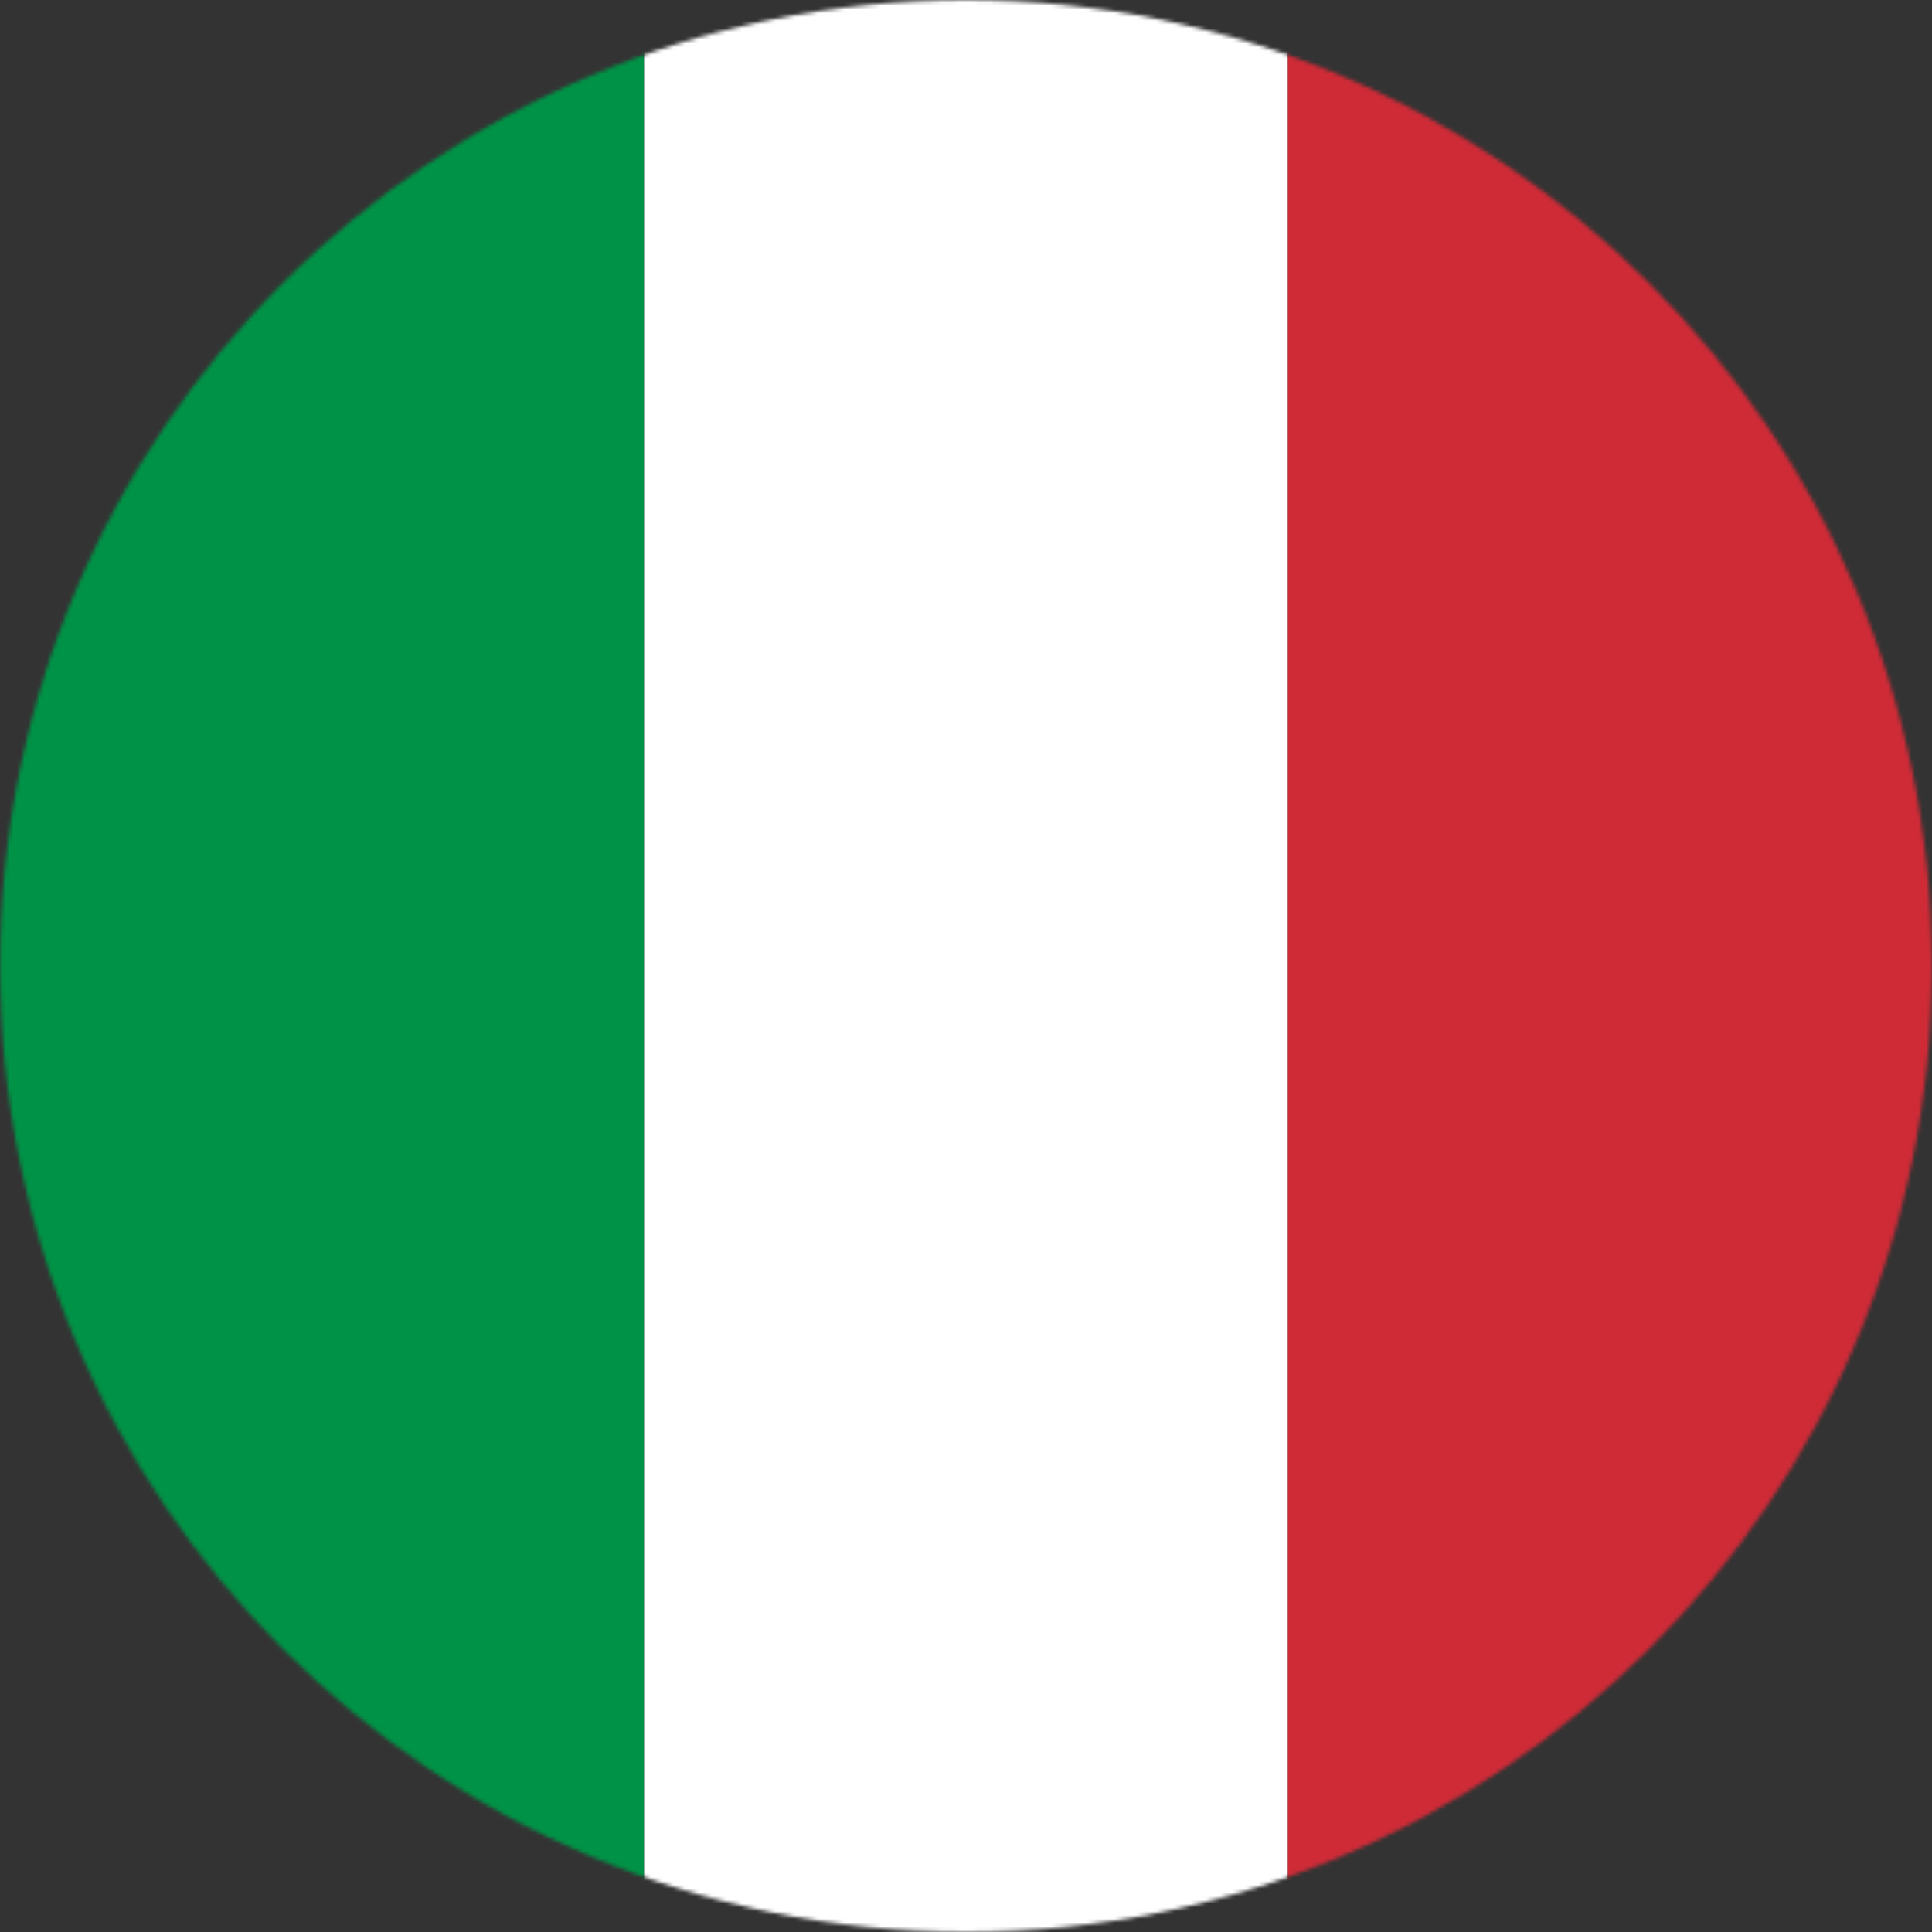
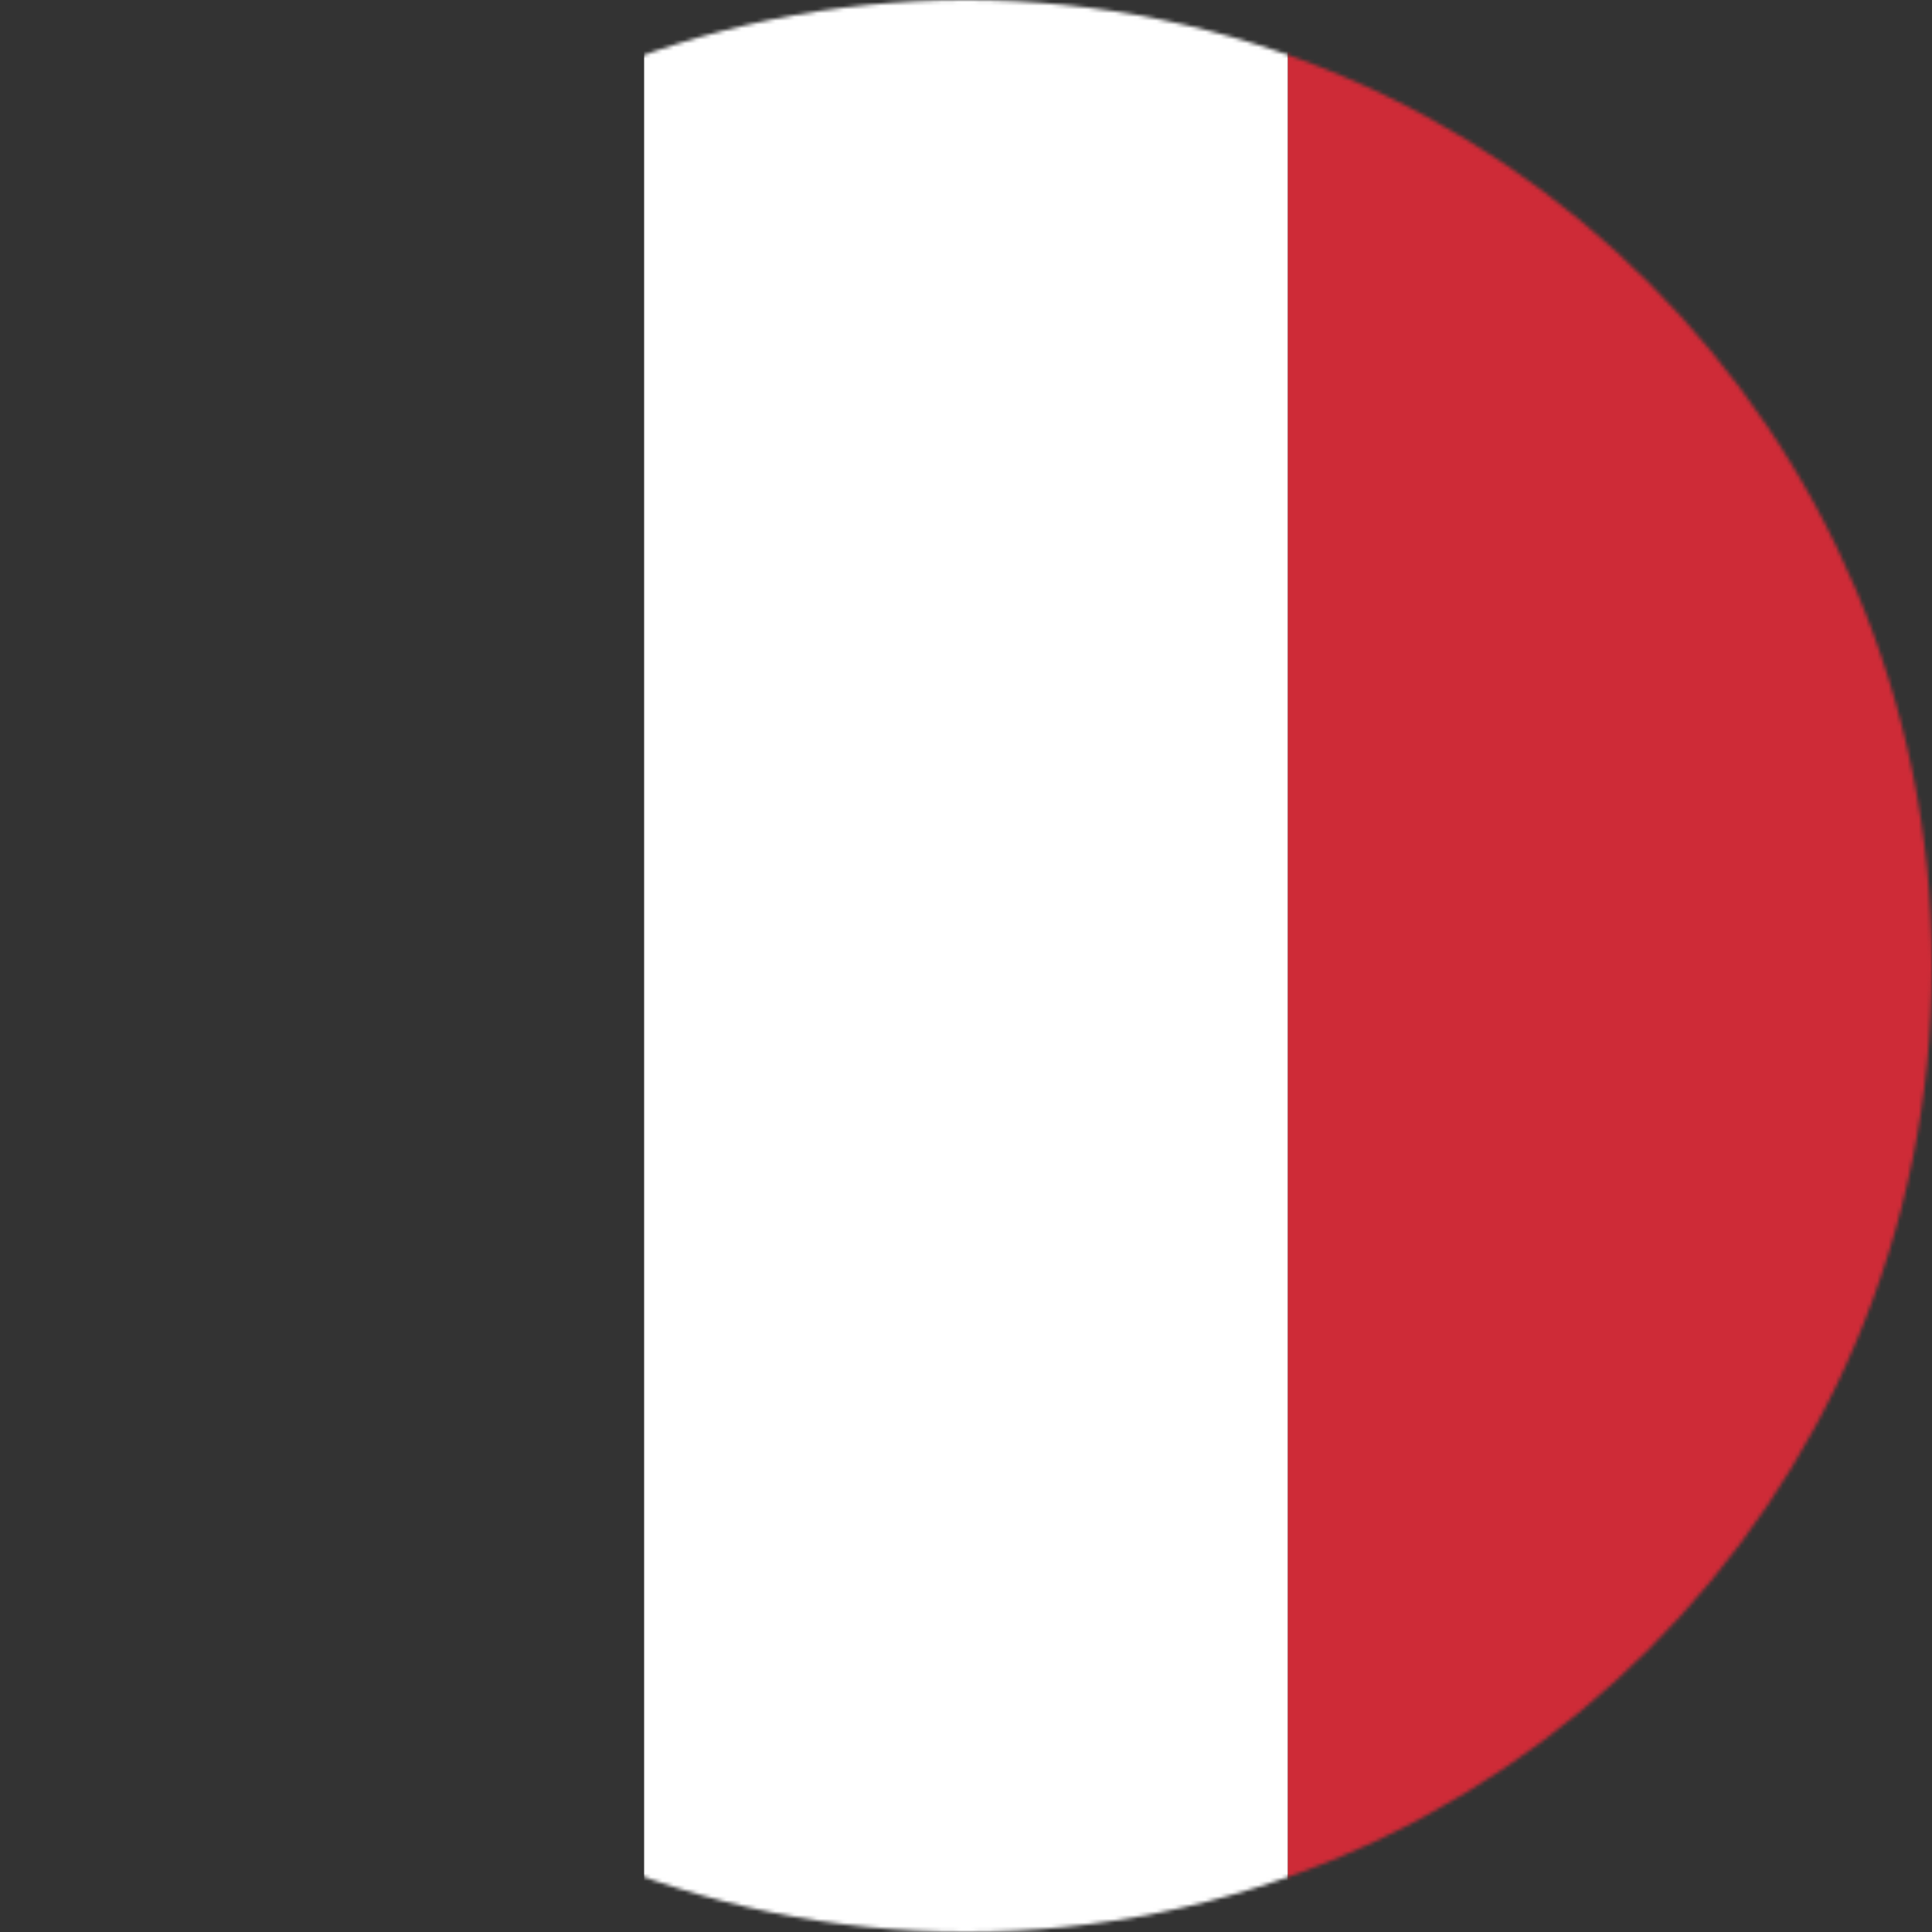
<svg xmlns="http://www.w3.org/2000/svg" viewBox="0 0 512 512">
  <rect x="0" y="0" width="512" height="512" fill="#333333" stroke="none" />
  <mask id="a" maskUnits="userSpaceOnUse" x="0" y="0" width="512" height="512">
    <circle cx="256" cy="256" r="256" fill="#fff" />
  </mask>
  <g mask="url(#a)">
-     <path fill="#009246" d="M0 0h170.7v512H0z" />
    <path fill="#fff" d="M170.7 0h170.6v512H170.7z" />
    <path fill="#ce2b37" d="M341.3 0H512v512H341.3z" />
  </g>
</svg>